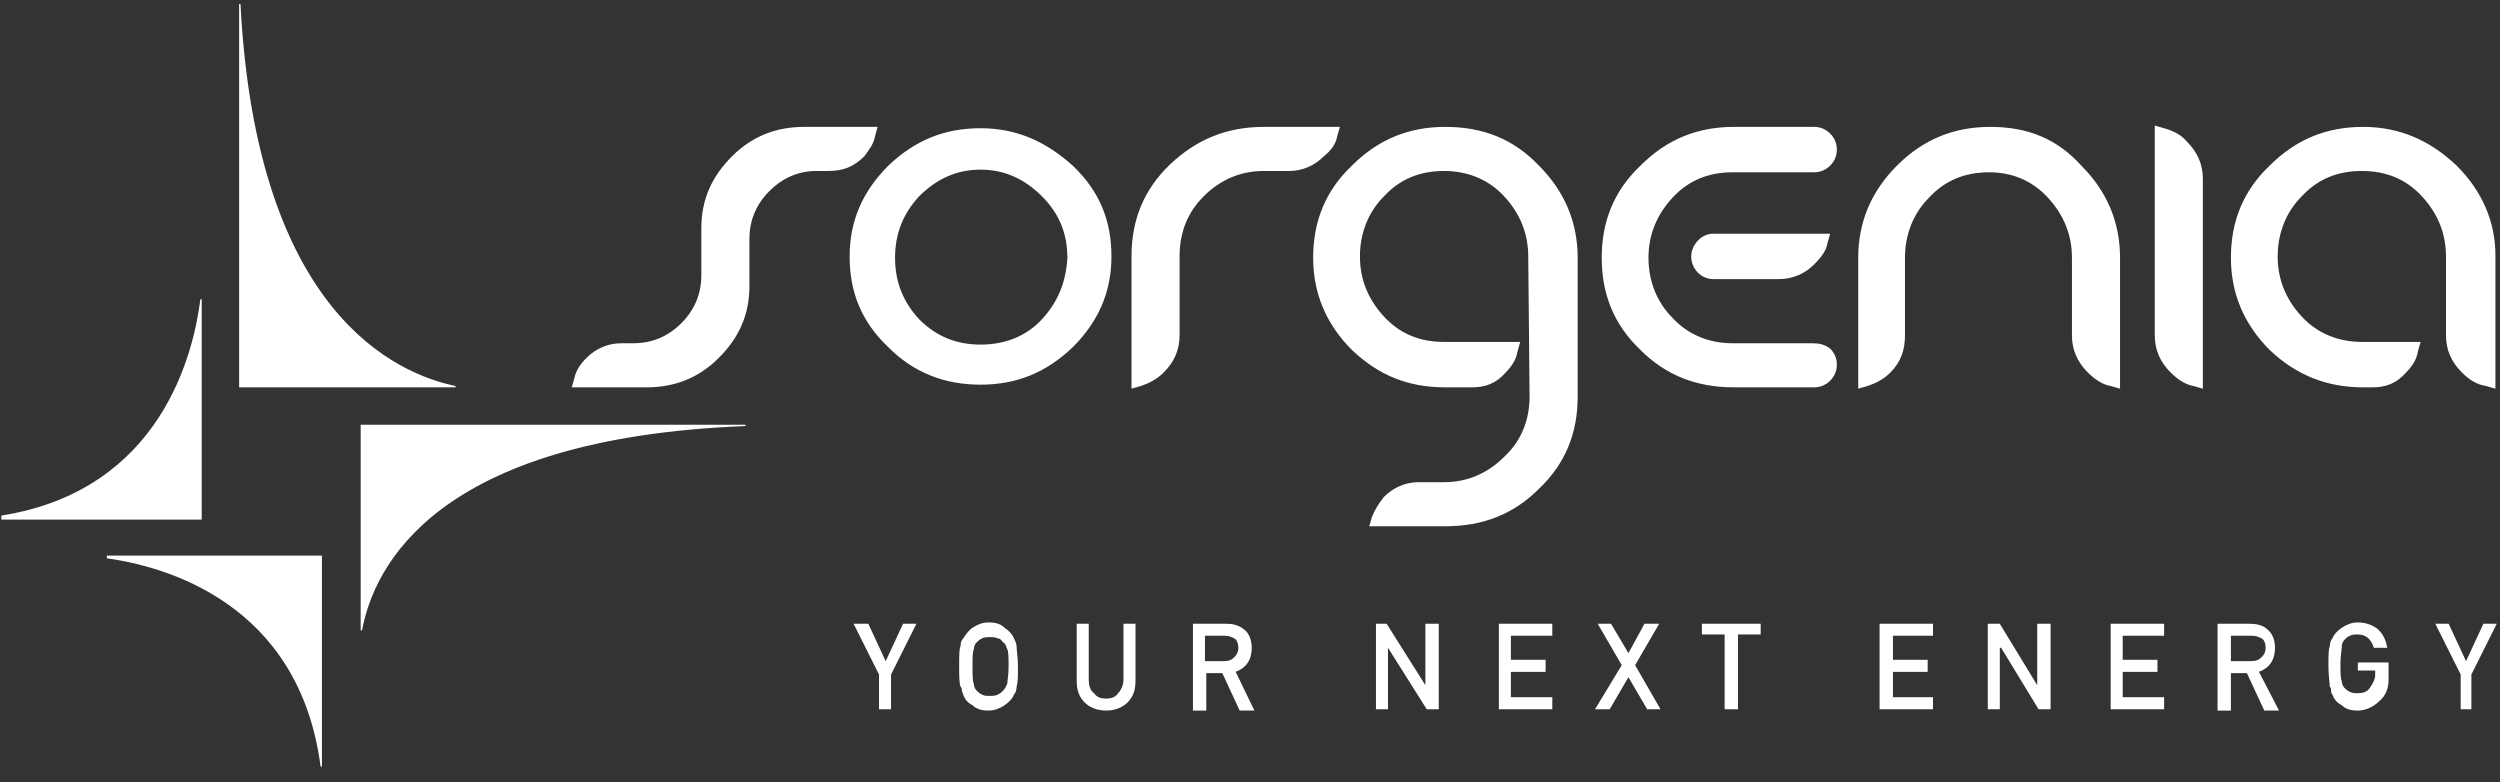
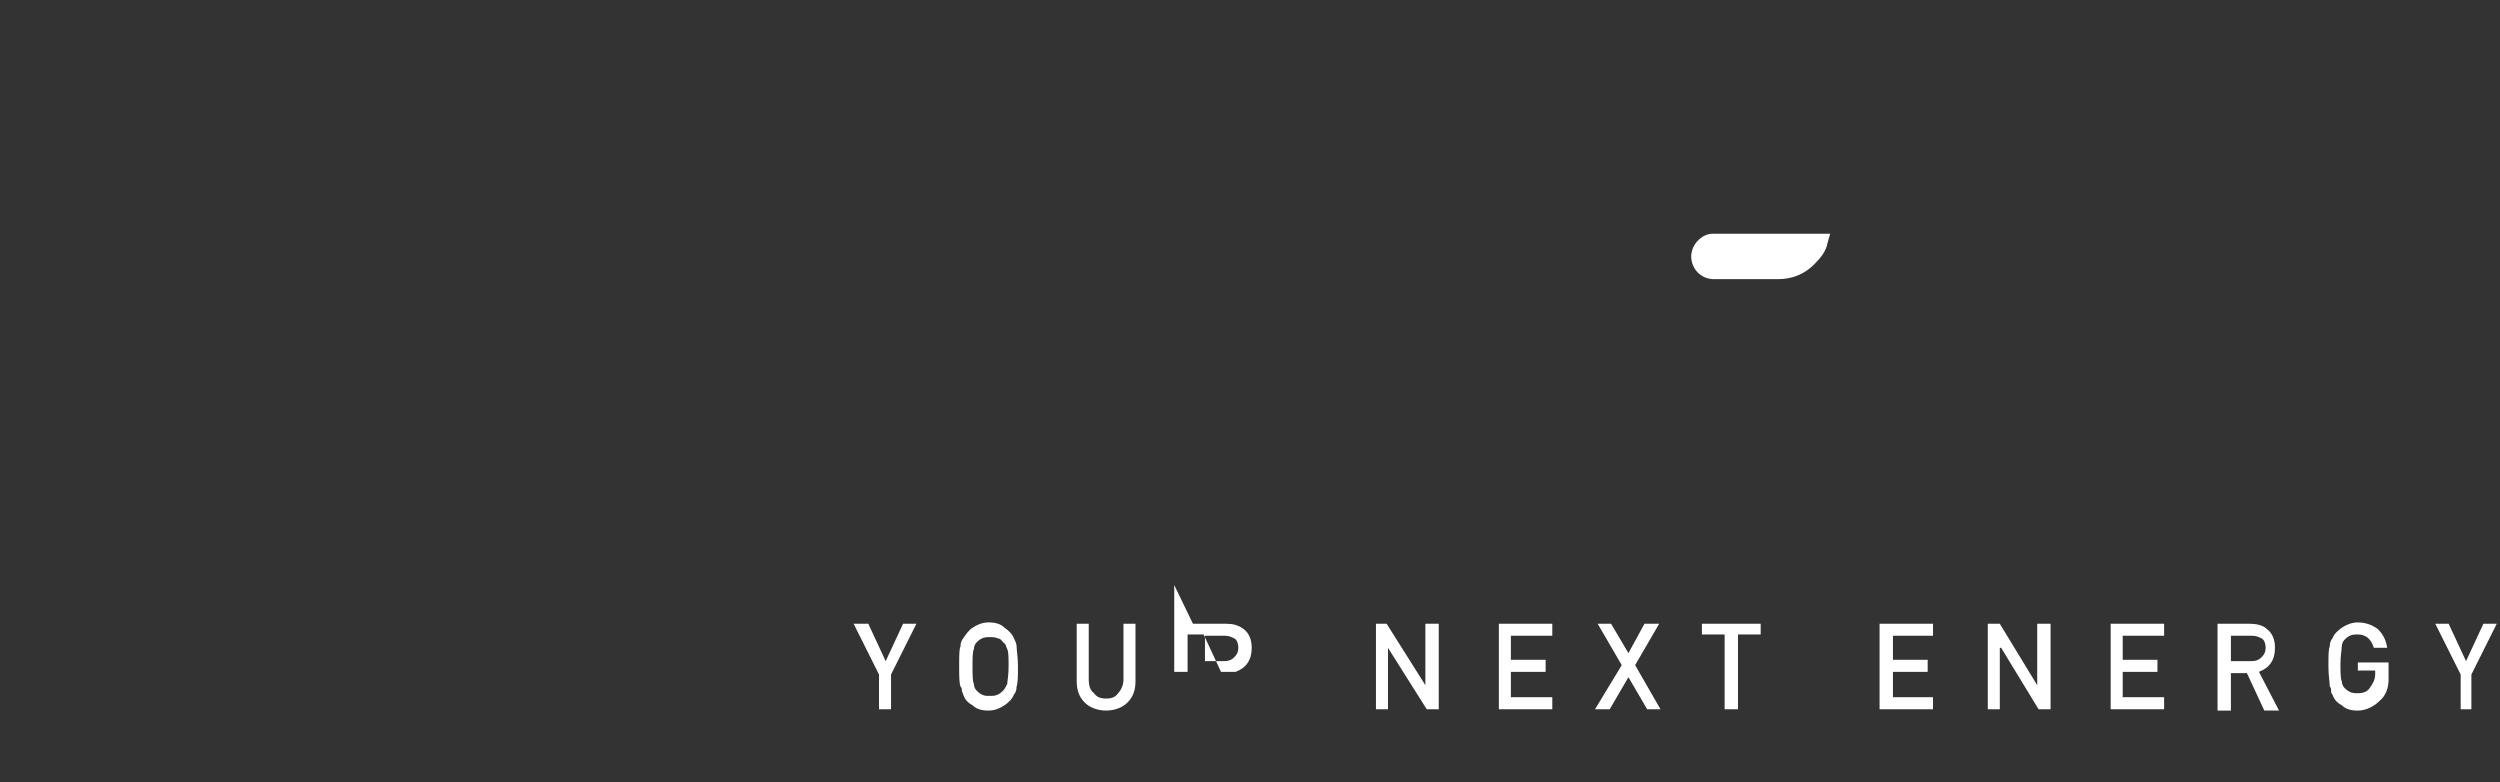
<svg xmlns="http://www.w3.org/2000/svg" width="147" height="46" viewBox="0 0 147 46">
  <rect x="0" y="0" width="147" height="46" fill="#333333" stroke="none" />
  <g fill="none" fill-rule="evenodd">
    <g fill="#FFF" fill-rule="nonzero">
      <g>
        <g>
-           <path d="M21.208 24.975v12.094h.079c.707-3.77 4.32-11.309 22.544-12.016v-.078H21.208zM26.785 22.697C23.408 21.99 15.082 18.535 14.14.236h-.079v22.54h12.725v-.079zM11.861 17.592h-.079C11.39 20.734 9.505 28.822.08 30.315v.236H11.86V17.592zM6.284 32.828c3.378.472 11.311 2.592 12.568 12.252h.078V32.671H6.284v.157zM51.45 8.01l.157-.549h-4.32c-1.65 0-3.064.55-4.242 1.728s-1.806 2.513-1.806 4.24v2.75c0 1.099-.393 2.041-1.179 2.827-.785.785-1.728 1.178-2.827 1.178h-.707c-.786 0-1.493.314-2.043.864-.392.392-.628.785-.707 1.178l-.157.55h4.399c1.65 0 3.063-.55 4.242-1.728 1.178-1.178 1.806-2.513 1.806-4.241v-2.749c0-1.1.393-2.042 1.179-2.827.785-.786 1.728-1.178 2.749-1.178h.707c.864 0 1.492-.236 2.12-.864.236-.314.55-.707.629-1.178M57.655 7.54c-2.12 0-3.849.706-5.42 2.199-1.492 1.492-2.277 3.22-2.277 5.34 0 2.12.707 3.848 2.277 5.34 1.493 1.493 3.3 2.2 5.42 2.2 2.121 0 3.85-.707 5.42-2.2 1.493-1.492 2.278-3.22 2.278-5.34 0-2.12-.707-3.848-2.278-5.34-1.57-1.414-3.299-2.2-5.42-2.2M61.27 18.77c-.943 1.021-2.2 1.492-3.614 1.492-1.413 0-2.592-.47-3.613-1.492-.942-1.02-1.414-2.199-1.414-3.612 0-1.414.472-2.592 1.414-3.613 1.021-1.021 2.2-1.57 3.613-1.57 1.414 0 2.593.549 3.614 1.57 1.02 1.02 1.492 2.199 1.492 3.613-.078 1.413-.55 2.591-1.492 3.612M78.628 8.01l.157-.549h-4.477c-2.12 0-3.928.707-5.499 2.199-1.57 1.492-2.277 3.299-2.277 5.419v7.775l.55-.157c.47-.157.942-.393 1.335-.785.628-.629.942-1.335.942-2.2V15.08c0-1.414.472-2.592 1.414-3.534.943-.943 2.121-1.492 3.535-1.492H75.8c.786 0 1.493-.314 2.043-.864.392-.314.707-.707.785-1.178M117.039 7.461c-2.12 0-3.928.707-5.499 2.278-1.492 1.492-2.277 3.298-2.277 5.419v7.696l.55-.157c.47-.157.942-.393 1.335-.785.628-.629.864-1.335.864-2.2v-4.554c0-1.336.471-2.592 1.414-3.535.942-1.02 2.12-1.492 3.534-1.492 1.336 0 2.514.471 3.457 1.492.942 1.021 1.413 2.2 1.413 3.535v4.555c0 .864.315 1.57.943 2.199.393.392.864.707 1.335.785l.55.157v-7.696c0-2.12-.785-3.927-2.278-5.42-1.414-1.57-3.142-2.277-5.341-2.277M127.25 7.54l-.55-.158v12.33c0 .865.315 1.571.943 2.2.393.392.864.707 1.335.785l.55.157v-12.33c0-.864-.314-1.57-.942-2.2-.314-.392-.786-.627-1.336-.784M84.99 7.461c-2.12 0-3.927.707-5.498 2.278-1.57 1.492-2.278 3.298-2.278 5.419 0 2.12.786 3.926 2.278 5.419 1.571 1.492 3.3 2.199 5.499 2.199H86.562c.785 0 1.414-.236 1.963-.864.393-.393.629-.786.707-1.257l.157-.55H84.912c-1.414 0-2.592-.47-3.535-1.492-.942-1.02-1.413-2.199-1.413-3.534s.47-2.592 1.413-3.534c.943-1.021 2.121-1.492 3.535-1.492 1.335 0 2.592.47 3.535 1.492.942 1.02 1.414 2.199 1.414 3.534l.078 8.246c0 1.335-.471 2.592-1.492 3.535-.943.942-2.121 1.492-3.535 1.492H83.42c-.786 0-1.493.314-2.043.864-.314.392-.55.785-.707 1.178l-.157.55h4.478c2.2 0 4.006-.707 5.498-2.2 1.571-1.492 2.278-3.298 2.278-5.419v-8.167c0-2.12-.785-3.927-2.278-5.42-1.492-1.57-3.299-2.277-5.498-2.277M144.453 9.739c-1.571-1.493-3.378-2.278-5.499-2.278-2.12 0-3.927.707-5.498 2.278-1.571 1.492-2.278 3.298-2.278 5.419 0 2.12.785 3.926 2.278 5.419 1.57 1.492 3.377 2.199 5.498 2.199h.55c.786 0 1.414-.236 1.964-.864.393-.393.628-.786.707-1.257l.157-.55h-3.456c-1.336 0-2.592-.47-3.535-1.492-.943-1.02-1.414-2.199-1.414-3.534s.471-2.592 1.414-3.534c.943-1.021 2.12-1.492 3.535-1.492 1.414 0 2.592.47 3.534 1.492.943 1.02 1.414 2.199 1.414 3.534v4.634c0 .864.315 1.57.943 2.199.393.392.864.707 1.414.785l.55.157V15c0-1.963-.786-3.77-2.278-5.261M106.592 20.184h-4.399-.314c-1.335 0-2.592-.471-3.535-1.492-.942-.943-1.414-2.2-1.414-3.534 0-1.336.472-2.514 1.414-3.535.943-1.02 2.121-1.492 3.535-1.492h4.791c.393 0 .707-.157.943-.392.236-.236.393-.55.393-.943 0-.393-.157-.707-.393-.942-.236-.236-.55-.393-.943-.393h-4.713c-2.12 0-3.927.707-5.498 2.278-1.571 1.492-2.278 3.298-2.278 5.419 0 2.12.707 3.926 2.278 5.419 1.492 1.492 3.299 2.199 5.498 2.199h4.713c.393 0 .707-.157.943-.393.236-.236.393-.55.393-.943 0-.392-.157-.706-.393-.942-.314-.236-.628-.314-1.021-.314" transform="translate(-112 -7080) translate(0 6995) translate(112 85)" />
-           <path d="M100.78 16.414h3.77c.864 0 1.57-.314 2.12-.864.393-.392.707-.785.786-1.256l.157-.55h-6.912c-.629 0-1.257.628-1.257 1.335s.55 1.335 1.335 1.335zM51.686 39.661L50.193 36.677 51.057 36.677 52.078 38.876 53.1 36.677 53.885 36.677 52.393 39.661 52.393 41.703 51.686 41.703zM56.399 39.19c0-.629 0-1.021.078-1.178 0-.236.079-.393.157-.472.157-.235.314-.47.55-.628.236-.157.55-.314.943-.314.392 0 .707.079.942.314.236.157.472.393.55.628.079.158.157.315.157.472 0 .235.079.628.079 1.178 0 .55 0 .942-.079 1.178 0 .235-.078.392-.157.471-.078.236-.314.471-.55.628-.235.157-.55.314-.942.314-.393 0-.707-.078-.943-.314-.314-.157-.471-.392-.55-.628 0-.079-.078-.157-.078-.236 0-.078 0-.157-.079-.235-.078-.236-.078-.628-.078-1.178m.785 0c0 .471 0 .864.079 1.02 0 .158.078.315.157.393.078.079.157.157.314.236.157.079.236.079.471.079.157 0 .314 0 .472-.079.157-.079.235-.157.314-.236.078-.078.157-.235.235-.392 0-.157.079-.471.079-1.021 0-.471 0-.864-.079-1.021-.078-.157-.078-.314-.235-.393-.079-.078-.157-.236-.314-.236-.158-.078-.315-.078-.472-.078-.157 0-.314 0-.471.078-.157.079-.236.158-.314.236-.079.079-.157.236-.157.393-.079.157-.079.55-.079 1.02M63.232 36.677h.786v3.298c0 .314.078.628.314.785.157.236.393.315.707.315.314 0 .55-.079.707-.315.157-.157.314-.47.314-.785v-3.298h.707v3.377c0 .55-.157.942-.471 1.256-.314.314-.786.471-1.257.471-.471 0-.943-.157-1.257-.47-.314-.315-.471-.708-.471-1.257v-3.377h-.079zM70.145 36.677h1.964c.392 0 .706.078 1.02.314.315.235.472.628.472 1.1 0 .706-.314 1.177-.943 1.413l1.1 2.277h-.864l-1.021-2.199h-.943v2.2h-.785v-5.105zm.707 2.199h1.1c.314 0 .47-.079.628-.236.157-.157.235-.314.235-.55 0-.235-.078-.471-.235-.55-.157-.078-.314-.157-.55-.157h-1.178v1.493zM80.906 36.677L81.535 36.677 83.812 40.289 83.812 40.289 83.812 36.677 84.598 36.677 84.598 41.703 83.891 41.703 81.613 38.09 81.613 38.09 81.613 41.703 80.906 41.703zM88.133 36.677L91.275 36.677 91.275 37.383 88.84 37.383 88.84 38.797 90.882 38.797 90.882 39.504 88.84 39.504 88.84 40.996 91.275 40.996 91.275 41.703 88.133 41.703zM95.752 39.818L94.652 41.703 93.788 41.703 95.359 39.111 93.945 36.677 94.731 36.677 95.752 38.404 96.695 36.677 97.559 36.677 96.145 39.111 97.637 41.703 96.852 41.703zM101.408 37.305L100.072 37.305 100.072 36.677 103.528 36.677 103.528 37.305 102.193 37.305 102.193 41.703 101.408 41.703zM110.519 36.677L113.661 36.677 113.661 37.383 111.305 37.383 111.305 38.797 113.347 38.797 113.347 39.504 111.305 39.504 111.305 40.996 113.661 40.996 113.661 41.703 110.519 41.703zM116.882 36.677L117.589 36.677 119.788 40.289 119.788 40.289 119.788 36.677 120.574 36.677 120.574 41.703 119.867 41.703 117.667 38.09 117.589 38.09 117.589 41.703 116.882 41.703zM124.108 36.677L127.25 36.677 127.25 37.383 124.815 37.383 124.815 38.797 126.858 38.797 126.858 39.504 124.815 39.504 124.815 40.996 127.25 40.996 127.25 41.703 124.108 41.703zM130.392 36.677h1.886c.392 0 .785.078 1.02.314.315.235.472.628.472 1.1 0 .706-.314 1.177-.943 1.413l1.179 2.277h-.864l-1.022-2.199h-.942v2.2h-.786v-5.105zm.786 2.199h1.178c.314 0 .471-.079.629-.236.157-.157.235-.314.235-.55 0-.235-.078-.471-.235-.55-.158-.078-.315-.157-.55-.157h-1.257v1.493zM138.719 38.954h1.728v1.021c0 .471-.157.943-.55 1.257-.314.314-.786.55-1.257.55-.393 0-.707-.08-.943-.315-.314-.157-.47-.392-.55-.628-.078-.079-.078-.157-.078-.236 0-.078 0-.157-.078-.235 0-.236-.079-.628-.079-1.178 0-.629 0-1.021.079-1.178 0-.236.078-.393.157-.472.078-.235.314-.47.55-.628.235-.157.55-.314.942-.314.471 0 .864.157 1.178.393.315.314.472.628.55 1.1h-.785c-.079-.236-.157-.393-.315-.55-.157-.158-.392-.236-.628-.236-.157 0-.314 0-.471.078-.157.079-.236.157-.314.236-.079.079-.158.236-.158.393 0 .157-.078.55-.078 1.02 0 .472 0 .865.078 1.022 0 .157.079.314.158.392.078.079.157.157.314.236.157.078.314.078.471.078.314 0 .55-.078.707-.314.157-.235.314-.47.314-.785v-.236h-1.02v-.47h.078zM144.688 39.661L143.196 36.677 143.981 36.677 145.003 38.876 146.024 36.677 146.809 36.677 145.317 39.661 145.317 41.703 144.688 41.703z" transform="translate(-112 -7080) translate(0 6995) translate(112 85)" />
+           <path d="M100.78 16.414h3.77c.864 0 1.57-.314 2.12-.864.393-.392.707-.785.786-1.256l.157-.55h-6.912c-.629 0-1.257.628-1.257 1.335s.55 1.335 1.335 1.335zM51.686 39.661L50.193 36.677 51.057 36.677 52.078 38.876 53.1 36.677 53.885 36.677 52.393 39.661 52.393 41.703 51.686 41.703zM56.399 39.19c0-.629 0-1.021.078-1.178 0-.236.079-.393.157-.472.157-.235.314-.47.55-.628.236-.157.55-.314.943-.314.392 0 .707.079.942.314.236.157.472.393.55.628.079.158.157.315.157.472 0 .235.079.628.079 1.178 0 .55 0 .942-.079 1.178 0 .235-.078.392-.157.471-.078.236-.314.471-.55.628-.235.157-.55.314-.942.314-.393 0-.707-.078-.943-.314-.314-.157-.471-.392-.55-.628 0-.079-.078-.157-.078-.236 0-.078 0-.157-.079-.235-.078-.236-.078-.628-.078-1.178m.785 0c0 .471 0 .864.079 1.02 0 .158.078.315.157.393.078.079.157.157.314.236.157.079.236.079.471.079.157 0 .314 0 .472-.079.157-.079.235-.157.314-.236.078-.078.157-.235.235-.392 0-.157.079-.471.079-1.021 0-.471 0-.864-.079-1.021-.078-.157-.078-.314-.235-.393-.079-.078-.157-.236-.314-.236-.158-.078-.315-.078-.472-.078-.157 0-.314 0-.471.078-.157.079-.236.158-.314.236-.079.079-.157.236-.157.393-.079.157-.079.55-.079 1.02M63.232 36.677h.786v3.298c0 .314.078.628.314.785.157.236.393.315.707.315.314 0 .55-.079.707-.315.157-.157.314-.47.314-.785v-3.298h.707v3.377c0 .55-.157.942-.471 1.256-.314.314-.786.471-1.257.471-.471 0-.943-.157-1.257-.47-.314-.315-.471-.708-.471-1.257v-3.377h-.079zM70.145 36.677h1.964c.392 0 .706.078 1.02.314.315.235.472.628.472 1.1 0 .706-.314 1.177-.943 1.413h-.864l-1.021-2.199h-.943v2.2h-.785v-5.105zm.707 2.199h1.1c.314 0 .47-.079.628-.236.157-.157.235-.314.235-.55 0-.235-.078-.471-.235-.55-.157-.078-.314-.157-.55-.157h-1.178v1.493zM80.906 36.677L81.535 36.677 83.812 40.289 83.812 40.289 83.812 36.677 84.598 36.677 84.598 41.703 83.891 41.703 81.613 38.09 81.613 38.09 81.613 41.703 80.906 41.703zM88.133 36.677L91.275 36.677 91.275 37.383 88.84 37.383 88.84 38.797 90.882 38.797 90.882 39.504 88.84 39.504 88.84 40.996 91.275 40.996 91.275 41.703 88.133 41.703zM95.752 39.818L94.652 41.703 93.788 41.703 95.359 39.111 93.945 36.677 94.731 36.677 95.752 38.404 96.695 36.677 97.559 36.677 96.145 39.111 97.637 41.703 96.852 41.703zM101.408 37.305L100.072 37.305 100.072 36.677 103.528 36.677 103.528 37.305 102.193 37.305 102.193 41.703 101.408 41.703zM110.519 36.677L113.661 36.677 113.661 37.383 111.305 37.383 111.305 38.797 113.347 38.797 113.347 39.504 111.305 39.504 111.305 40.996 113.661 40.996 113.661 41.703 110.519 41.703zM116.882 36.677L117.589 36.677 119.788 40.289 119.788 40.289 119.788 36.677 120.574 36.677 120.574 41.703 119.867 41.703 117.667 38.09 117.589 38.09 117.589 41.703 116.882 41.703zM124.108 36.677L127.25 36.677 127.25 37.383 124.815 37.383 124.815 38.797 126.858 38.797 126.858 39.504 124.815 39.504 124.815 40.996 127.25 40.996 127.25 41.703 124.108 41.703zM130.392 36.677h1.886c.392 0 .785.078 1.02.314.315.235.472.628.472 1.1 0 .706-.314 1.177-.943 1.413l1.179 2.277h-.864l-1.022-2.199h-.942v2.2h-.786v-5.105zm.786 2.199h1.178c.314 0 .471-.079.629-.236.157-.157.235-.314.235-.55 0-.235-.078-.471-.235-.55-.158-.078-.315-.157-.55-.157h-1.257v1.493zM138.719 38.954h1.728v1.021c0 .471-.157.943-.55 1.257-.314.314-.786.55-1.257.55-.393 0-.707-.08-.943-.315-.314-.157-.47-.392-.55-.628-.078-.079-.078-.157-.078-.236 0-.078 0-.157-.078-.235 0-.236-.079-.628-.079-1.178 0-.629 0-1.021.079-1.178 0-.236.078-.393.157-.472.078-.235.314-.47.55-.628.235-.157.55-.314.942-.314.471 0 .864.157 1.178.393.315.314.472.628.55 1.1h-.785c-.079-.236-.157-.393-.315-.55-.157-.158-.392-.236-.628-.236-.157 0-.314 0-.471.078-.157.079-.236.157-.314.236-.079.079-.158.236-.158.393 0 .157-.078.55-.078 1.02 0 .472 0 .865.078 1.022 0 .157.079.314.158.392.078.079.157.157.314.236.157.078.314.078.471.078.314 0 .55-.078.707-.314.157-.235.314-.47.314-.785v-.236h-1.02v-.47h.078zM144.688 39.661L143.196 36.677 143.981 36.677 145.003 38.876 146.024 36.677 146.809 36.677 145.317 39.661 145.317 41.703 144.688 41.703z" transform="translate(-112 -7080) translate(0 6995) translate(112 85)" />
        </g>
      </g>
    </g>
  </g>
</svg>